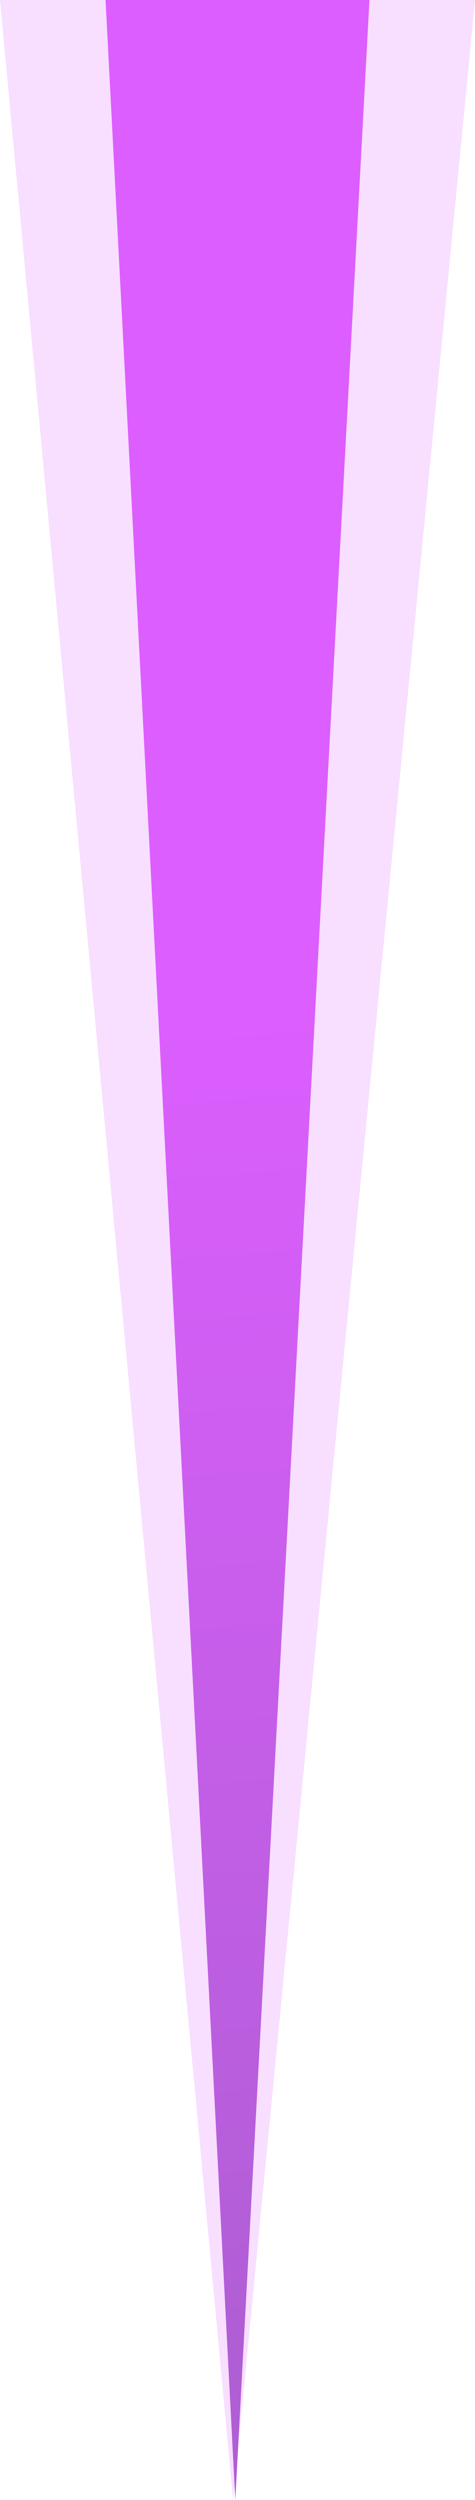
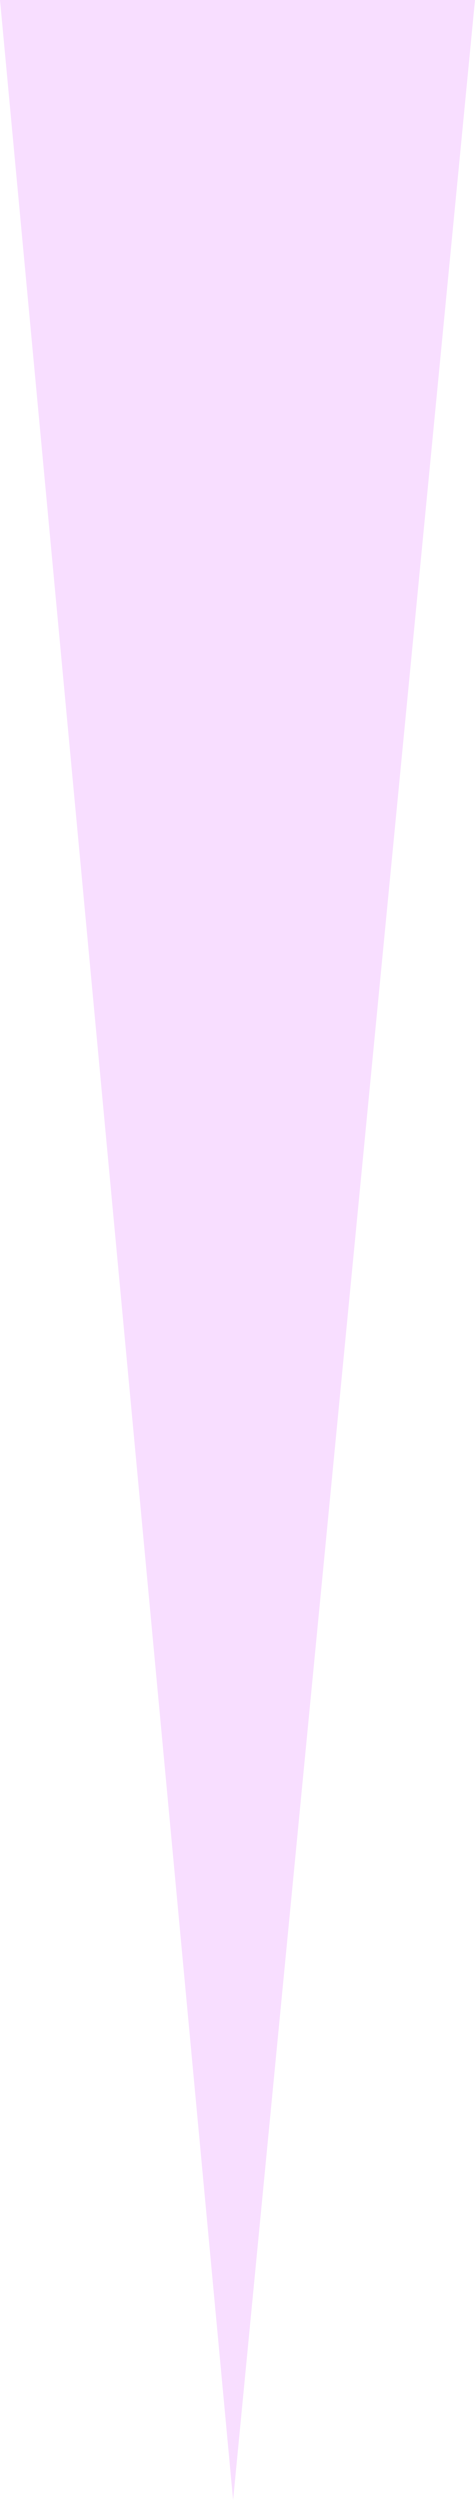
<svg xmlns="http://www.w3.org/2000/svg" height="568.0px" width="108.0px">
  <g transform="matrix(1.0, 0.0, 0.0, 1.0, 0.0, 0.0)">
    <path d="M108.0 0.0 L53.0 568.0 0.0 0.0 108.0 0.0" fill="#dc5efe" fill-opacity="0.2" fill-rule="evenodd" stroke="none" />
-     <path d="M84.0 0.0 L53.5 568.0 24.0 0.0 84.0 0.0" fill="url(#gradient0)" fill-rule="evenodd" stroke="none" />
  </g>
  <defs>
    <linearGradient gradientTransform="matrix(0.014, 0.188, -0.346, 0.026, 23.8, 382.25)" gradientUnits="userSpaceOnUse" id="gradient0" spreadMethod="pad" x1="-819.2" x2="819.2">
      <stop offset="0.0" stop-color="#dc5efe" />
      <stop offset="1.0" stop-color="#b05ed5" />
    </linearGradient>
  </defs>
</svg>